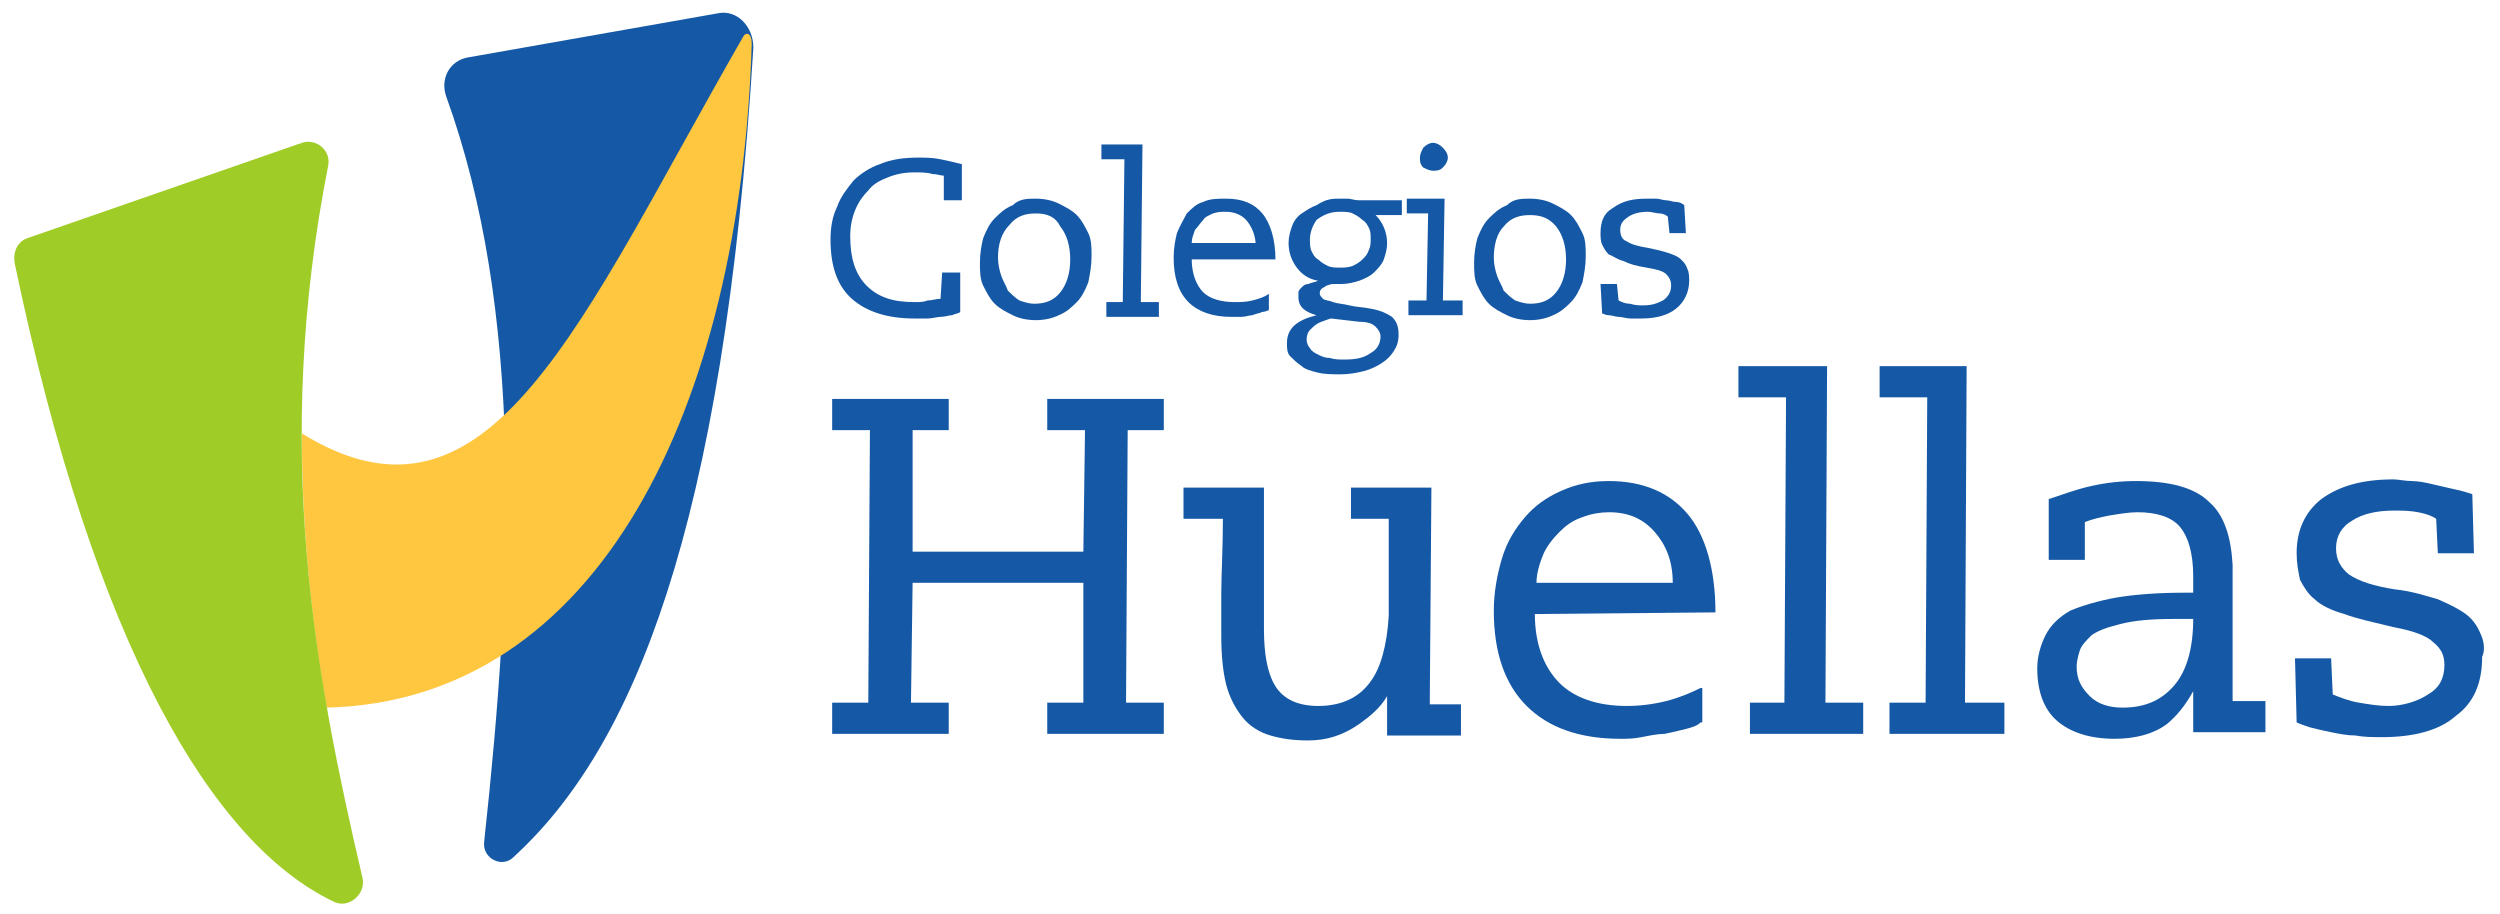
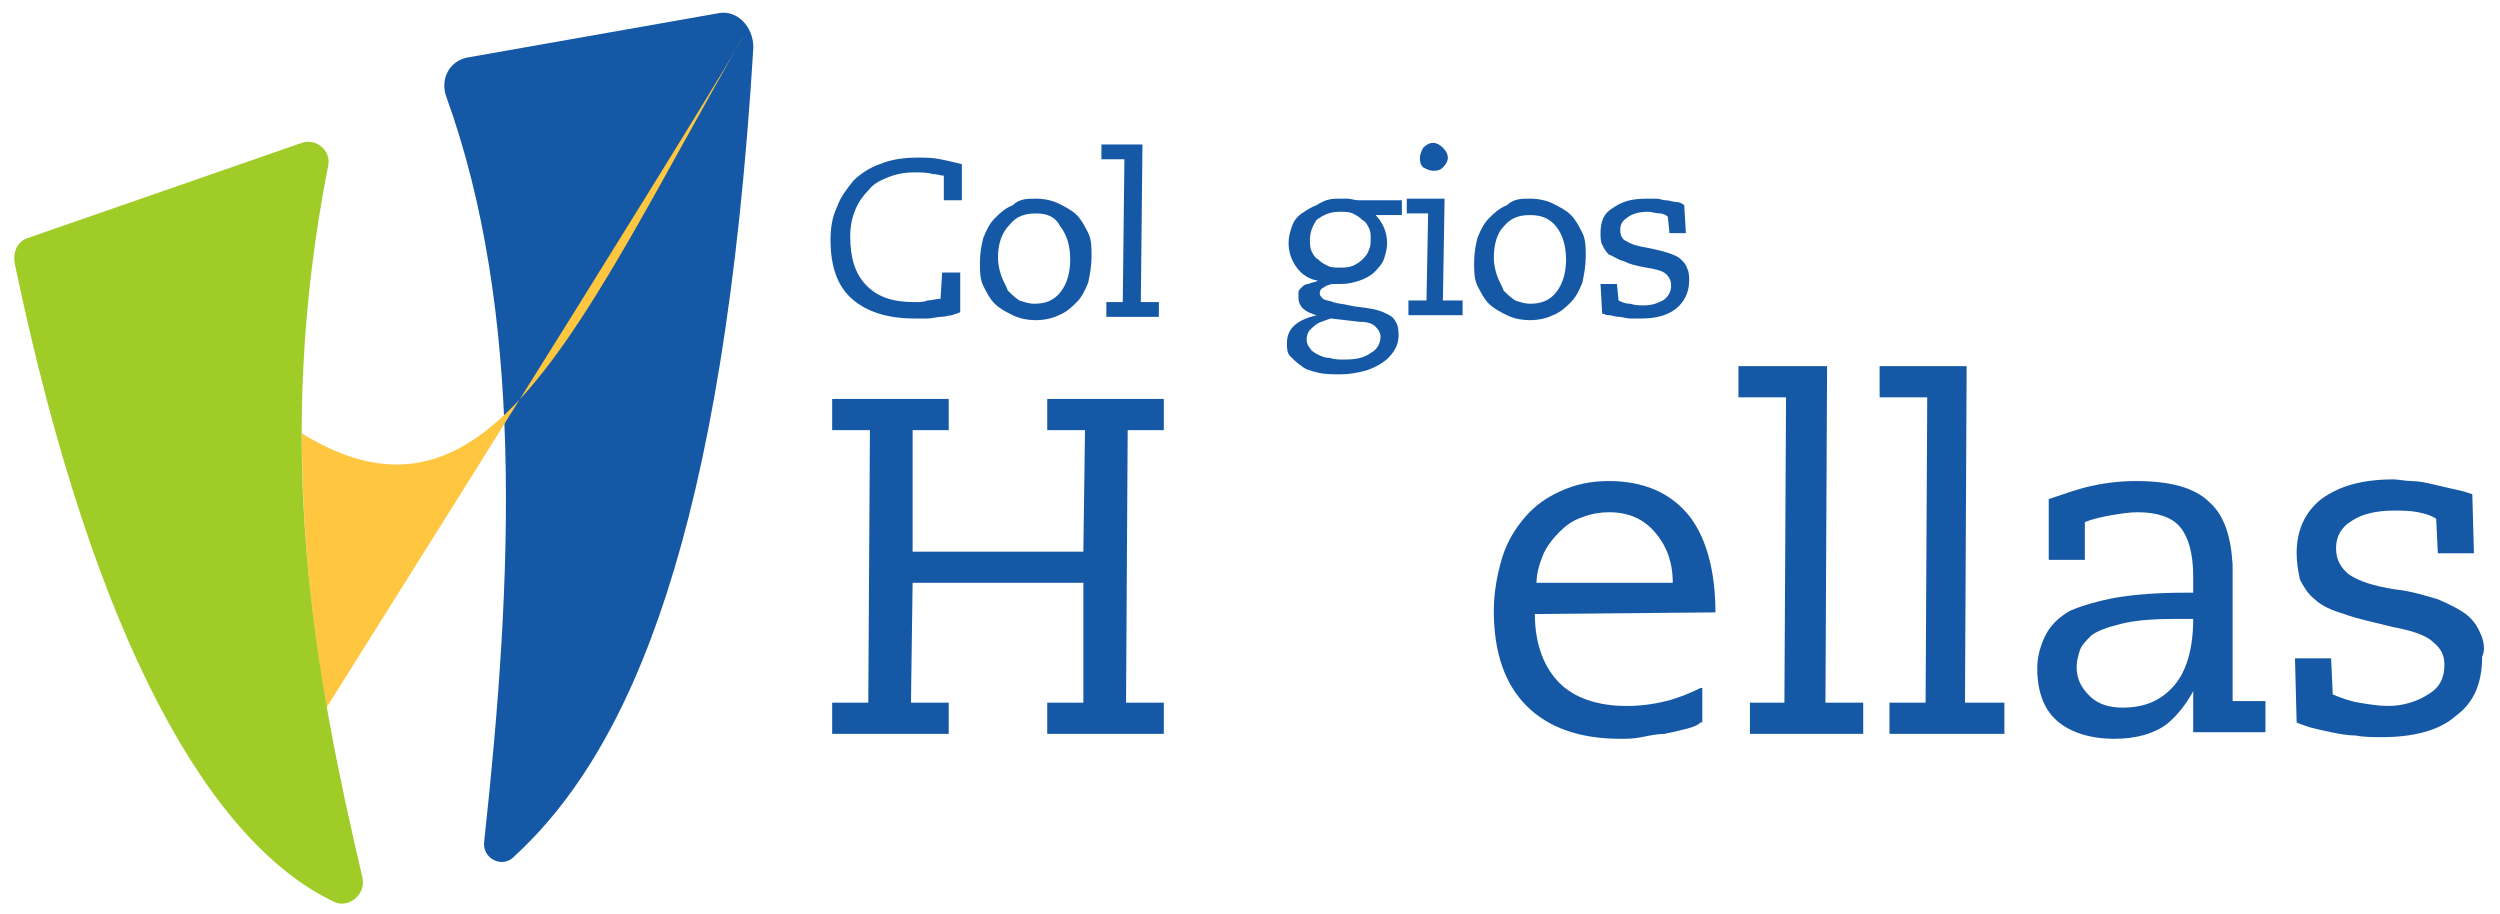
<svg xmlns="http://www.w3.org/2000/svg" version="1.1" id="Capa_1" x="0px" y="0px" width="152px" height="55.6px" viewBox="0 0 152.1 55.7" style="enable-background:new 0 0 152.1 55.7;" xml:space="preserve">
  <style type="text/css">
	.st0{fill:#1559A6;}
	.st1{fill:#FFC640;}
	.st2{fill:#A0CC27;}
</style>
  <g>
    <path class="st0" d="M28.4,3.5l15.3-2.7c1.1-0.2,2.1,0.8,2.1,2.1c-1.8,29.5-7.4,42.7-14.6,49.3c-0.7,0.7-1.9,0.1-1.8-0.9   c1.8-16.5,2.4-32.4-2.3-45.4C26.7,4.8,27.3,3.7,28.4,3.5z" />
-     <path class="st1" d="M45.2,2.2C35.2,19.6,29.8,33.5,18.3,26.4c0,6,0.6,11.5,1.5,16.7C36.4,42.7,45,24.8,45.7,2.7   C45.7,1.9,45.3,2,45.2,2.2z" />
+     <path class="st1" d="M45.2,2.2C35.2,19.6,29.8,33.5,18.3,26.4c0,6,0.6,11.5,1.5,16.7C45.7,1.9,45.3,2,45.2,2.2z" />
    <g>
      <path class="st0" d="M55.8,9.6c0.5,0,0.9,0,1.4,0.1c0.5,0.1,0.9,0.2,1.3,0.3v2.2h-1.1v-1.5c-0.2,0-0.4-0.1-0.7-0.1    c-0.3-0.1-0.7-0.1-1.1-0.1c-0.6,0-1.1,0.1-1.6,0.3c-0.5,0.2-0.9,0.4-1.2,0.8c-0.3,0.3-0.6,0.7-0.8,1.2c-0.2,0.5-0.3,1-0.3,1.6    c0,1.3,0.3,2.3,1,3c0.7,0.7,1.6,1,2.9,1c0.3,0,0.6,0,0.8-0.1c0.3,0,0.5-0.1,0.8-0.1l0.1-1.6h1.1L58.4,19c-0.1,0.1-0.3,0.1-0.5,0.2    c-0.2,0-0.4,0.1-0.7,0.1c-0.2,0-0.5,0.1-0.8,0.1c-0.3,0-0.5,0-0.8,0c-1.6,0-2.9-0.4-3.8-1.2c-0.9-0.8-1.3-2-1.3-3.6    c0-0.7,0.1-1.4,0.4-2c0.2-0.6,0.6-1.1,1-1.6c0.4-0.4,1-0.8,1.6-1C54.2,9.7,55,9.6,55.8,9.6z" />
      <path class="st0" d="M63,12.1c0.5,0,1,0.1,1.4,0.3c0.4,0.2,0.8,0.4,1.1,0.7c0.3,0.3,0.5,0.7,0.7,1.1c0.2,0.4,0.2,0.9,0.2,1.4    c0,0.6-0.1,1.1-0.2,1.6c-0.2,0.5-0.4,0.9-0.7,1.2c-0.3,0.3-0.6,0.6-1.1,0.8c-0.4,0.2-0.9,0.3-1.4,0.3c-0.5,0-1-0.1-1.4-0.3    c-0.4-0.2-0.8-0.4-1.1-0.7c-0.3-0.3-0.5-0.7-0.7-1.1c-0.2-0.4-0.2-0.9-0.2-1.4c0-0.6,0.1-1.1,0.2-1.5c0.2-0.5,0.4-0.9,0.7-1.2    c0.3-0.3,0.6-0.6,1.1-0.8C62,12.1,62.5,12.1,63,12.1z M60.7,15.7c0,0.4,0.1,0.8,0.2,1.1c0.1,0.3,0.3,0.6,0.4,0.9    c0.2,0.2,0.4,0.4,0.7,0.6c0.3,0.1,0.6,0.2,0.9,0.2c0.7,0,1.2-0.2,1.6-0.7c0.4-0.5,0.6-1.2,0.6-2c0-0.8-0.2-1.5-0.6-2    C64.2,13.2,63.7,13,63,13c-0.7,0-1.2,0.2-1.6,0.7C60.9,14.2,60.7,14.9,60.7,15.7z" />
      <path class="st0" d="M69.5,8.8l-0.1,9.6h1.1v0.9h-3.2v-0.9h1l0.1-8.7H67V8.8H69.5z" />
-       <path class="st0" d="M74.6,12.1c1,0,1.7,0.3,2.2,0.9c0.5,0.6,0.8,1.6,0.8,2.8v0h-5.1c0,0.9,0.3,1.6,0.7,2c0.4,0.4,1.1,0.6,1.9,0.6    c0.4,0,0.7,0,1.1-0.1c0.4-0.1,0.7-0.2,1-0.4l0,1C77.1,18.9,77,19,76.8,19c-0.2,0.1-0.4,0.1-0.6,0.2c-0.2,0-0.4,0.1-0.7,0.1    c-0.2,0-0.4,0-0.6,0c-1.1,0-2-0.3-2.6-0.9c-0.6-0.6-0.9-1.5-0.9-2.7c0-0.6,0.1-1.1,0.2-1.5c0.2-0.5,0.4-0.8,0.6-1.2    c0.3-0.3,0.6-0.6,1-0.7C73.6,12.1,74.1,12.1,74.6,12.1z M76.4,15c0-0.6-0.2-1.1-0.5-1.5c-0.3-0.4-0.8-0.6-1.3-0.6    c-0.3,0-0.5,0-0.8,0.1c-0.2,0.1-0.5,0.2-0.6,0.4c-0.2,0.2-0.3,0.4-0.5,0.6c-0.1,0.3-0.2,0.5-0.2,0.8H76.4z" />
      <path class="st0" d="M81.5,12.1c0.2,0,0.3,0,0.5,0c0.2,0,0.4,0.1,0.7,0.1h2.6v0.9h-0.7c0,0-0.1,0-0.3,0c-0.1,0-0.3,0-0.6,0    c0.4,0.4,0.7,1,0.7,1.7c0,0.4-0.1,0.7-0.2,1c-0.1,0.3-0.4,0.6-0.6,0.8s-0.6,0.4-0.9,0.5c-0.3,0.1-0.7,0.2-1.1,0.2    c-0.2,0-0.4,0-0.5,0c-0.2,0-0.3,0.1-0.4,0.1c-0.1,0.1-0.2,0.1-0.3,0.2c-0.1,0.1-0.1,0.2-0.1,0.3c0,0.1,0.1,0.2,0.2,0.3    c0.1,0.1,0.4,0.1,0.6,0.2c0.3,0.1,0.6,0.1,1,0.2c0.4,0.1,0.8,0.1,1.3,0.2c0.6,0.1,1,0.3,1.3,0.5c0.3,0.3,0.4,0.6,0.4,1.1    c0,0.4-0.1,0.7-0.3,1c-0.2,0.3-0.4,0.5-0.7,0.7c-0.3,0.2-0.7,0.4-1.1,0.5c-0.4,0.1-0.9,0.2-1.4,0.2c-0.5,0-1,0-1.4-0.1    c-0.4-0.1-0.8-0.2-1-0.4c-0.3-0.2-0.5-0.4-0.7-0.6c-0.2-0.2-0.2-0.5-0.2-0.8c0-0.9,0.6-1.4,1.8-1.7v0c-0.7-0.2-1.1-0.5-1.1-1.1    c0-0.1,0-0.2,0-0.3c0-0.1,0.1-0.2,0.2-0.3c0.1-0.1,0.2-0.2,0.4-0.2c0.2-0.1,0.4-0.1,0.6-0.2v0c-0.6-0.1-1-0.4-1.3-0.8    c-0.3-0.4-0.5-0.9-0.5-1.5c0-0.4,0.1-0.7,0.2-1c0.1-0.3,0.3-0.6,0.6-0.8c0.3-0.2,0.6-0.4,0.9-0.5C80.7,12.1,81.1,12.1,81.5,12.1z     M79.5,20.7c0,0.2,0.1,0.4,0.2,0.5c0.1,0.2,0.3,0.3,0.5,0.4c0.2,0.1,0.4,0.2,0.7,0.2c0.3,0.1,0.6,0.1,0.9,0.1    c0.7,0,1.2-0.1,1.6-0.4c0.4-0.2,0.6-0.6,0.6-1c0-0.2-0.1-0.4-0.3-0.6c-0.2-0.2-0.5-0.3-1-0.3L81,19.4c-0.1,0-0.3,0.1-0.6,0.2    c-0.3,0.1-0.5,0.3-0.7,0.5C79.6,20.2,79.5,20.4,79.5,20.7z M79.7,14.6c0,0.2,0,0.5,0.1,0.7c0.1,0.2,0.2,0.4,0.4,0.5    c0.2,0.2,0.4,0.3,0.6,0.4c0.2,0.1,0.5,0.1,0.7,0.1c0.3,0,0.5,0,0.8-0.1c0.2-0.1,0.4-0.2,0.6-0.4c0.2-0.2,0.3-0.3,0.4-0.6    c0.1-0.2,0.1-0.4,0.1-0.7c0-0.2,0-0.4-0.1-0.6c-0.1-0.2-0.2-0.4-0.4-0.5c-0.2-0.2-0.4-0.3-0.6-0.4c-0.2-0.1-0.5-0.1-0.8-0.1    c-0.6,0-1,0.2-1.4,0.5C79.9,13.7,79.7,14.1,79.7,14.6z" />
      <path class="st0" d="M87.9,12.2l-0.1,6.1H89v0.9h-3.3v-0.9h1.1l0.1-5.3h-1.3v-0.9H87.9z M87.2,8.7c0.2,0,0.4,0.1,0.6,0.3    c0.2,0.2,0.3,0.4,0.3,0.6c0,0.2-0.1,0.4-0.3,0.6c-0.2,0.2-0.4,0.2-0.6,0.2c-0.2,0-0.4-0.1-0.6-0.2c-0.2-0.2-0.2-0.4-0.2-0.6    c0-0.2,0.1-0.4,0.2-0.6C86.8,8.8,87,8.7,87.2,8.7z" />
      <path class="st0" d="M93.1,12.1c0.5,0,1,0.1,1.4,0.3c0.4,0.2,0.8,0.4,1.1,0.7c0.3,0.3,0.5,0.7,0.7,1.1c0.2,0.4,0.2,0.9,0.2,1.4    c0,0.6-0.1,1.1-0.2,1.6c-0.2,0.5-0.4,0.9-0.7,1.2c-0.3,0.3-0.6,0.6-1.1,0.8c-0.4,0.2-0.9,0.3-1.4,0.3c-0.5,0-1-0.1-1.4-0.3    c-0.4-0.2-0.8-0.4-1.1-0.7c-0.3-0.3-0.5-0.7-0.7-1.1c-0.2-0.4-0.2-0.9-0.2-1.4c0-0.6,0.1-1.1,0.2-1.5c0.2-0.5,0.4-0.9,0.7-1.2    c0.3-0.3,0.6-0.6,1.1-0.8C92.1,12.1,92.6,12.1,93.1,12.1z M90.9,15.7c0,0.4,0.1,0.8,0.2,1.1c0.1,0.3,0.3,0.6,0.4,0.9    c0.2,0.2,0.4,0.4,0.7,0.6c0.3,0.1,0.6,0.2,0.9,0.2c0.7,0,1.2-0.2,1.6-0.7c0.4-0.5,0.6-1.2,0.6-2c0-0.8-0.2-1.5-0.6-2    c-0.4-0.5-0.9-0.7-1.6-0.7c-0.7,0-1.2,0.2-1.6,0.7C91.1,14.2,90.9,14.9,90.9,15.7z" />
      <path class="st0" d="M100.3,12.1c0.1,0,0.3,0,0.5,0c0.2,0,0.4,0.1,0.6,0.1c0.2,0,0.4,0.1,0.6,0.1c0.2,0,0.4,0.1,0.5,0.2l0.1,1.7    h-1l-0.1-1c-0.1-0.1-0.3-0.2-0.5-0.2c-0.2,0-0.5-0.1-0.7-0.1c-0.5,0-0.9,0.1-1.2,0.3c-0.3,0.2-0.5,0.4-0.5,0.8    c0,0.3,0.1,0.6,0.4,0.7c0.3,0.2,0.7,0.3,1.3,0.4c0.5,0.1,0.9,0.2,1.2,0.3c0.3,0.1,0.6,0.2,0.8,0.4c0.2,0.2,0.3,0.3,0.4,0.6    c0.1,0.2,0.1,0.5,0.1,0.7c0,0.7-0.3,1.3-0.8,1.7c-0.5,0.4-1.2,0.6-2.1,0.6c-0.2,0-0.5,0-0.7,0c-0.2,0-0.5-0.1-0.7-0.1    c-0.2,0-0.4-0.1-0.6-0.1c-0.2,0-0.3-0.1-0.4-0.1l-0.1-1.8h1l0.1,1c0.2,0.1,0.4,0.2,0.7,0.2c0.3,0.1,0.6,0.1,0.8,0.1    c0.5,0,0.8-0.1,1.2-0.3c0.3-0.2,0.5-0.5,0.5-0.9c0-0.3-0.1-0.5-0.3-0.7c-0.2-0.2-0.6-0.3-1.2-0.4c-0.6-0.1-1-0.2-1.4-0.4    c-0.4-0.1-0.6-0.3-0.9-0.4c-0.2-0.2-0.3-0.4-0.4-0.6c-0.1-0.2-0.1-0.5-0.1-0.7c0-0.7,0.2-1.2,0.7-1.5    C98.8,12.2,99.4,12.1,100.3,12.1z" />
    </g>
    <g>
      <polygon class="st0" points="63.7,26.2 66,26.2 65.9,33.6 55.5,33.6 55.5,26.2 57.7,26.2 57.7,24.3 50.6,24.3 50.6,26.2     52.9,26.2 52.8,42.8 50.6,42.8 50.6,44.7 57.7,44.7 57.7,42.8 55.4,42.8 55.5,35.5 65.9,35.5 65.9,42.8 63.7,42.8 63.7,44.7     70.8,44.7 70.8,42.8 68.5,42.8 68.6,26.2 70.8,26.2 70.8,24.3 63.7,24.3   " />
      <polygon class="st0" points="111.2,22.3 111.2,22.3 105.8,22.3 105.8,24.2 108.7,24.2 108.6,42.8 106.5,42.8 106.5,44.7     113.4,44.7 113.4,42.8 111.1,42.8   " />
      <polygon class="st0" points="119.7,22.3 119.7,22.3 114.4,22.3 114.4,24.2 117.3,24.2 117.2,42.8 115,42.8 115,44.7 122,44.7     122,42.8 119.6,42.8   " />
      <path class="st0" d="M151,38.6c-0.2-0.5-0.5-0.9-0.9-1.2c-0.4-0.3-1-0.6-1.7-0.9c-0.7-0.2-1.6-0.5-2.6-0.6    c-1.3-0.2-2.2-0.5-2.8-0.9c-0.5-0.4-0.8-0.9-0.8-1.6c0-0.7,0.3-1.3,1-1.7c0.6-0.4,1.5-0.6,2.5-0.6c0.5,0,1,0,1.5,0.1    c0.5,0.1,0.8,0.2,1.1,0.4l0.1,2.1h2.2l-0.1-3.6l0,0l0,0c-0.3-0.1-0.6-0.2-1.1-0.3c-0.4-0.1-0.9-0.2-1.3-0.3    c-0.4-0.1-0.9-0.2-1.3-0.2c-0.4,0-0.8-0.1-1.1-0.1c-1.9,0-3.3,0.4-4.4,1.2c-1,0.8-1.5,1.9-1.5,3.3c0,0.6,0.1,1.1,0.2,1.6    c0.2,0.4,0.5,0.9,0.9,1.2c0.4,0.4,1.1,0.7,1.8,0.9c0.8,0.3,1.8,0.5,3,0.8c1.1,0.2,2,0.5,2.4,0.9c0.5,0.4,0.7,0.8,0.7,1.4    c0,0.8-0.3,1.4-1,1.8c-0.6,0.4-1.5,0.7-2.4,0.7c-0.6,0-1.2-0.1-1.8-0.2c-0.6-0.1-1.1-0.3-1.6-0.5l-0.1-2.2l0,0h-2.2l0.1,3.9l0,0    l0,0c0.2,0.1,0.5,0.2,0.8,0.3c0.4,0.1,0.8,0.2,1.3,0.3c0.5,0.1,1,0.2,1.5,0.2c0.5,0.1,1.1,0.1,1.6,0.1c1.9,0,3.5-0.4,4.5-1.3    c1.1-0.8,1.6-2,1.6-3.6C151.3,39.6,151.2,39,151,38.6z" />
-       <path class="st0" d="M87,42.8l0.1-13.1l0,0h-4.9v1.9h2.3v5.9c-0.1,1.8-0.5,3.2-1.1,4c-0.7,1-1.8,1.5-3.2,1.5    c-1.2,0-2.1-0.4-2.6-1.2c-0.5-0.8-0.7-2-0.7-3.5c0-0.6,0-1.3,0-2c0-0.8,0-1.6,0-2.5c0-0.8,0-1.6,0-2.4c0-0.8,0-1.3,0-1.7v0h-4.9    v1.9h2.4c0,1.8-0.1,3.4-0.1,4.6c0,1.2,0,2,0,2.5c0,1.2,0.1,2.2,0.3,3c0.2,0.8,0.6,1.5,1,2c0.4,0.5,1,0.9,1.7,1.1    c0.7,0.2,1.4,0.3,2.3,0.3c1.1,0,2.1-0.3,3.1-1c0.7-0.5,1.3-1,1.7-1.7v2.4h0.1h1.1h3.3v-1.9H87z" />
      <path class="st0" d="M104.4,37.3c0-2.6-0.6-4.7-1.7-6c-1.1-1.3-2.7-2-4.8-2c-1.1,0-2,0.2-2.9,0.6c-0.9,0.4-1.6,0.9-2.2,1.6    c-0.6,0.7-1.1,1.5-1.4,2.5c-0.3,1-0.5,2.1-0.5,3.2c0,2.6,0.7,4.5,2,5.8c1.3,1.3,3.2,2,5.7,2c0.4,0,0.8,0,1.3-0.1    c0.5-0.1,1-0.2,1.4-0.2c0.5-0.1,0.9-0.2,1.3-0.3c0.4-0.1,0.7-0.2,0.9-0.4l0,0l0.1,0v-2.1l-0.1,0c-0.6,0.3-1.3,0.6-2.1,0.8    c-0.8,0.2-1.6,0.3-2.4,0.3c-1.8,0-3.2-0.5-4.1-1.4c-0.9-0.9-1.5-2.3-1.5-4.2L104.4,37.3L104.4,37.3z M93.5,35.5    c0-0.6,0.2-1.2,0.4-1.7c0.2-0.5,0.6-1,1-1.4c0.4-0.4,0.8-0.7,1.4-0.9c0.5-0.2,1.1-0.3,1.6-0.3c1.2,0,2.1,0.4,2.8,1.2    c0.7,0.8,1.1,1.8,1.1,3.1H93.5z" />
      <path class="st0" d="M135.9,42.8l0-8.4c-0.1-1.7-0.5-3-1.4-3.8c-0.9-0.9-2.4-1.3-4.5-1.3c-0.9,0-1.8,0.1-2.7,0.3    c-0.9,0.2-1.7,0.5-2.6,0.8l0,0v3.7h2.2v-2.3c0.5-0.2,1-0.3,1.5-0.4c0.6-0.1,1.2-0.2,1.7-0.2c1.2,0,2.1,0.3,2.6,0.9    c0.5,0.6,0.8,1.6,0.8,3v1H133c-1.6,0-3,0.1-4.2,0.3c-1.1,0.2-2.1,0.5-2.8,0.8c-0.7,0.4-1.2,0.9-1.5,1.5c-0.3,0.6-0.5,1.3-0.5,2    c0,1.4,0.4,2.5,1.2,3.2c0.8,0.7,2,1.1,3.5,1.1c1.3,0,2.4-0.3,3.2-0.9c0.6-0.5,1.1-1.1,1.6-2v2.2v0.3h1.4h3v-1.9H135.9z     M132.3,41.8c-0.8,0.9-1.8,1.3-3.1,1.3c-0.8,0-1.5-0.2-2-0.7c-0.5-0.5-0.8-1-0.8-1.8c0-0.3,0.1-0.7,0.2-1c0.1-0.3,0.4-0.6,0.7-0.9    c0.4-0.3,1-0.5,1.8-0.7c0.8-0.2,1.8-0.3,3.2-0.3h1.2C133.5,39.5,133.1,40.9,132.3,41.8z" />
    </g>
    <path class="st2" d="M0.8,16c4.9,23.5,12.1,35.4,19.4,38.9c0.9,0.5,2-0.4,1.8-1.4c-2.9-12.4-5.5-26.1-2.1-43.4   c0.2-0.9-0.7-1.7-1.6-1.4L1.6,14.5C1,14.7,0.7,15.3,0.8,16z" />
  </g>
</svg>